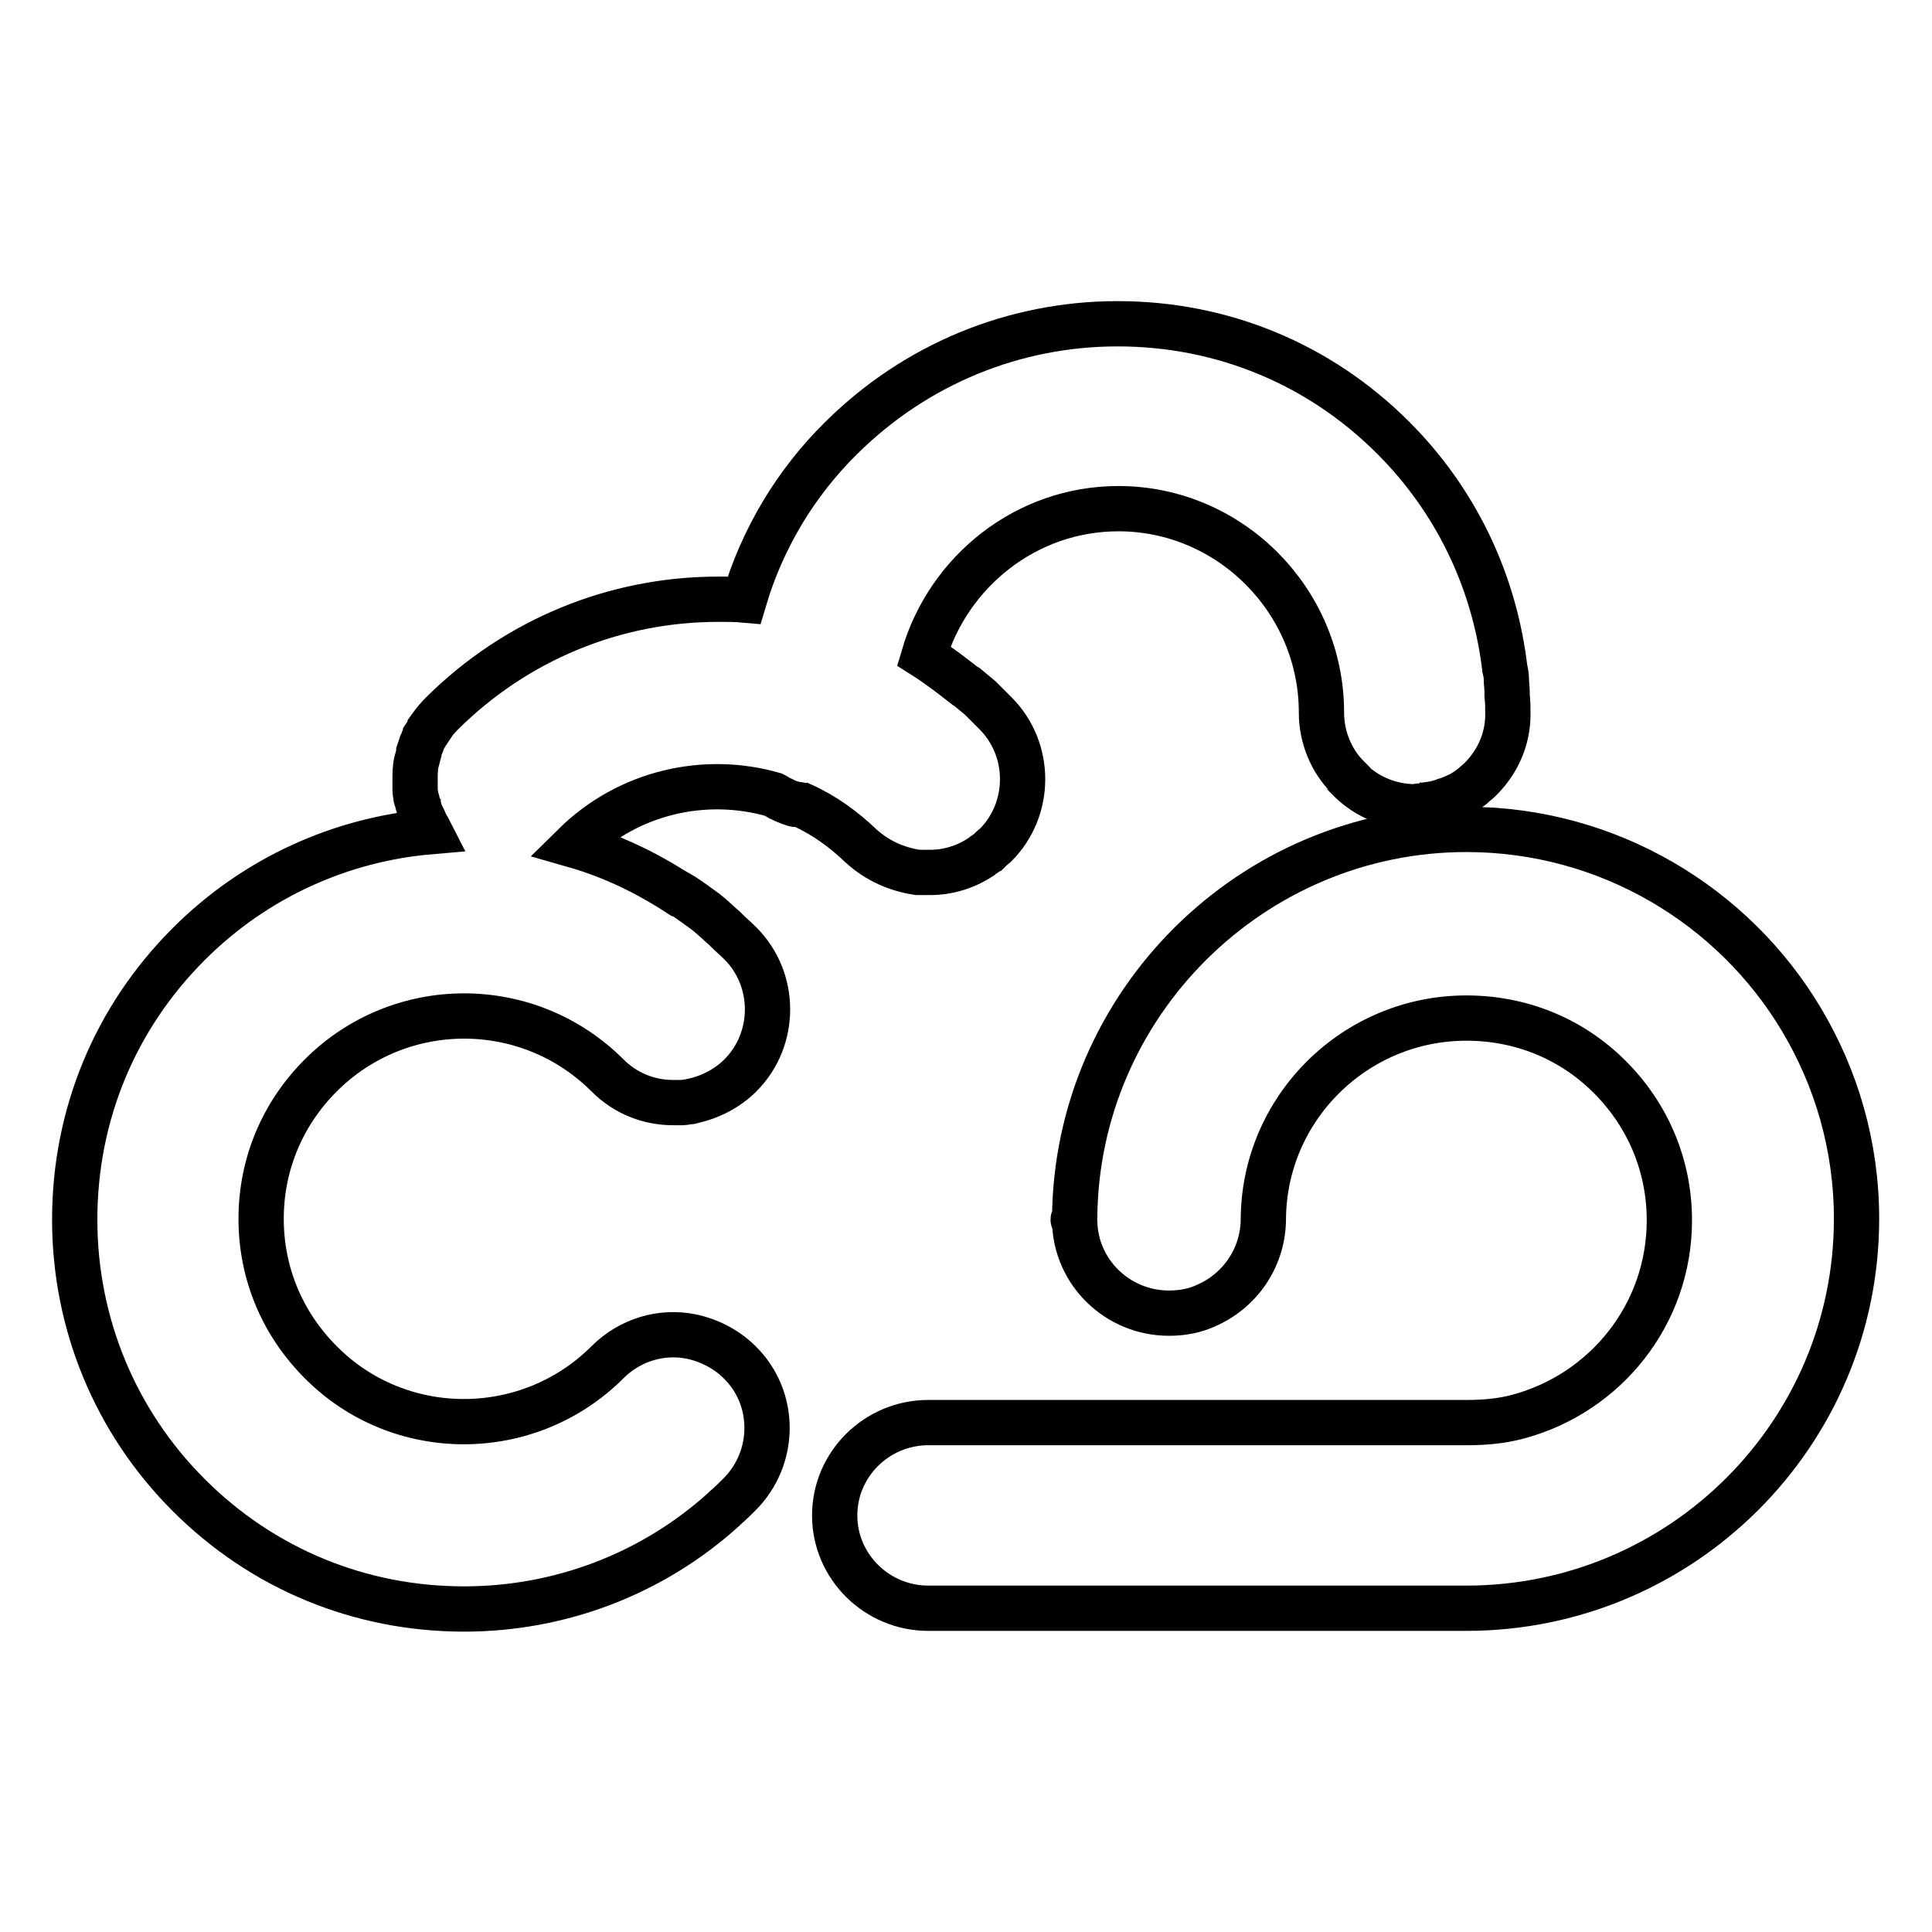
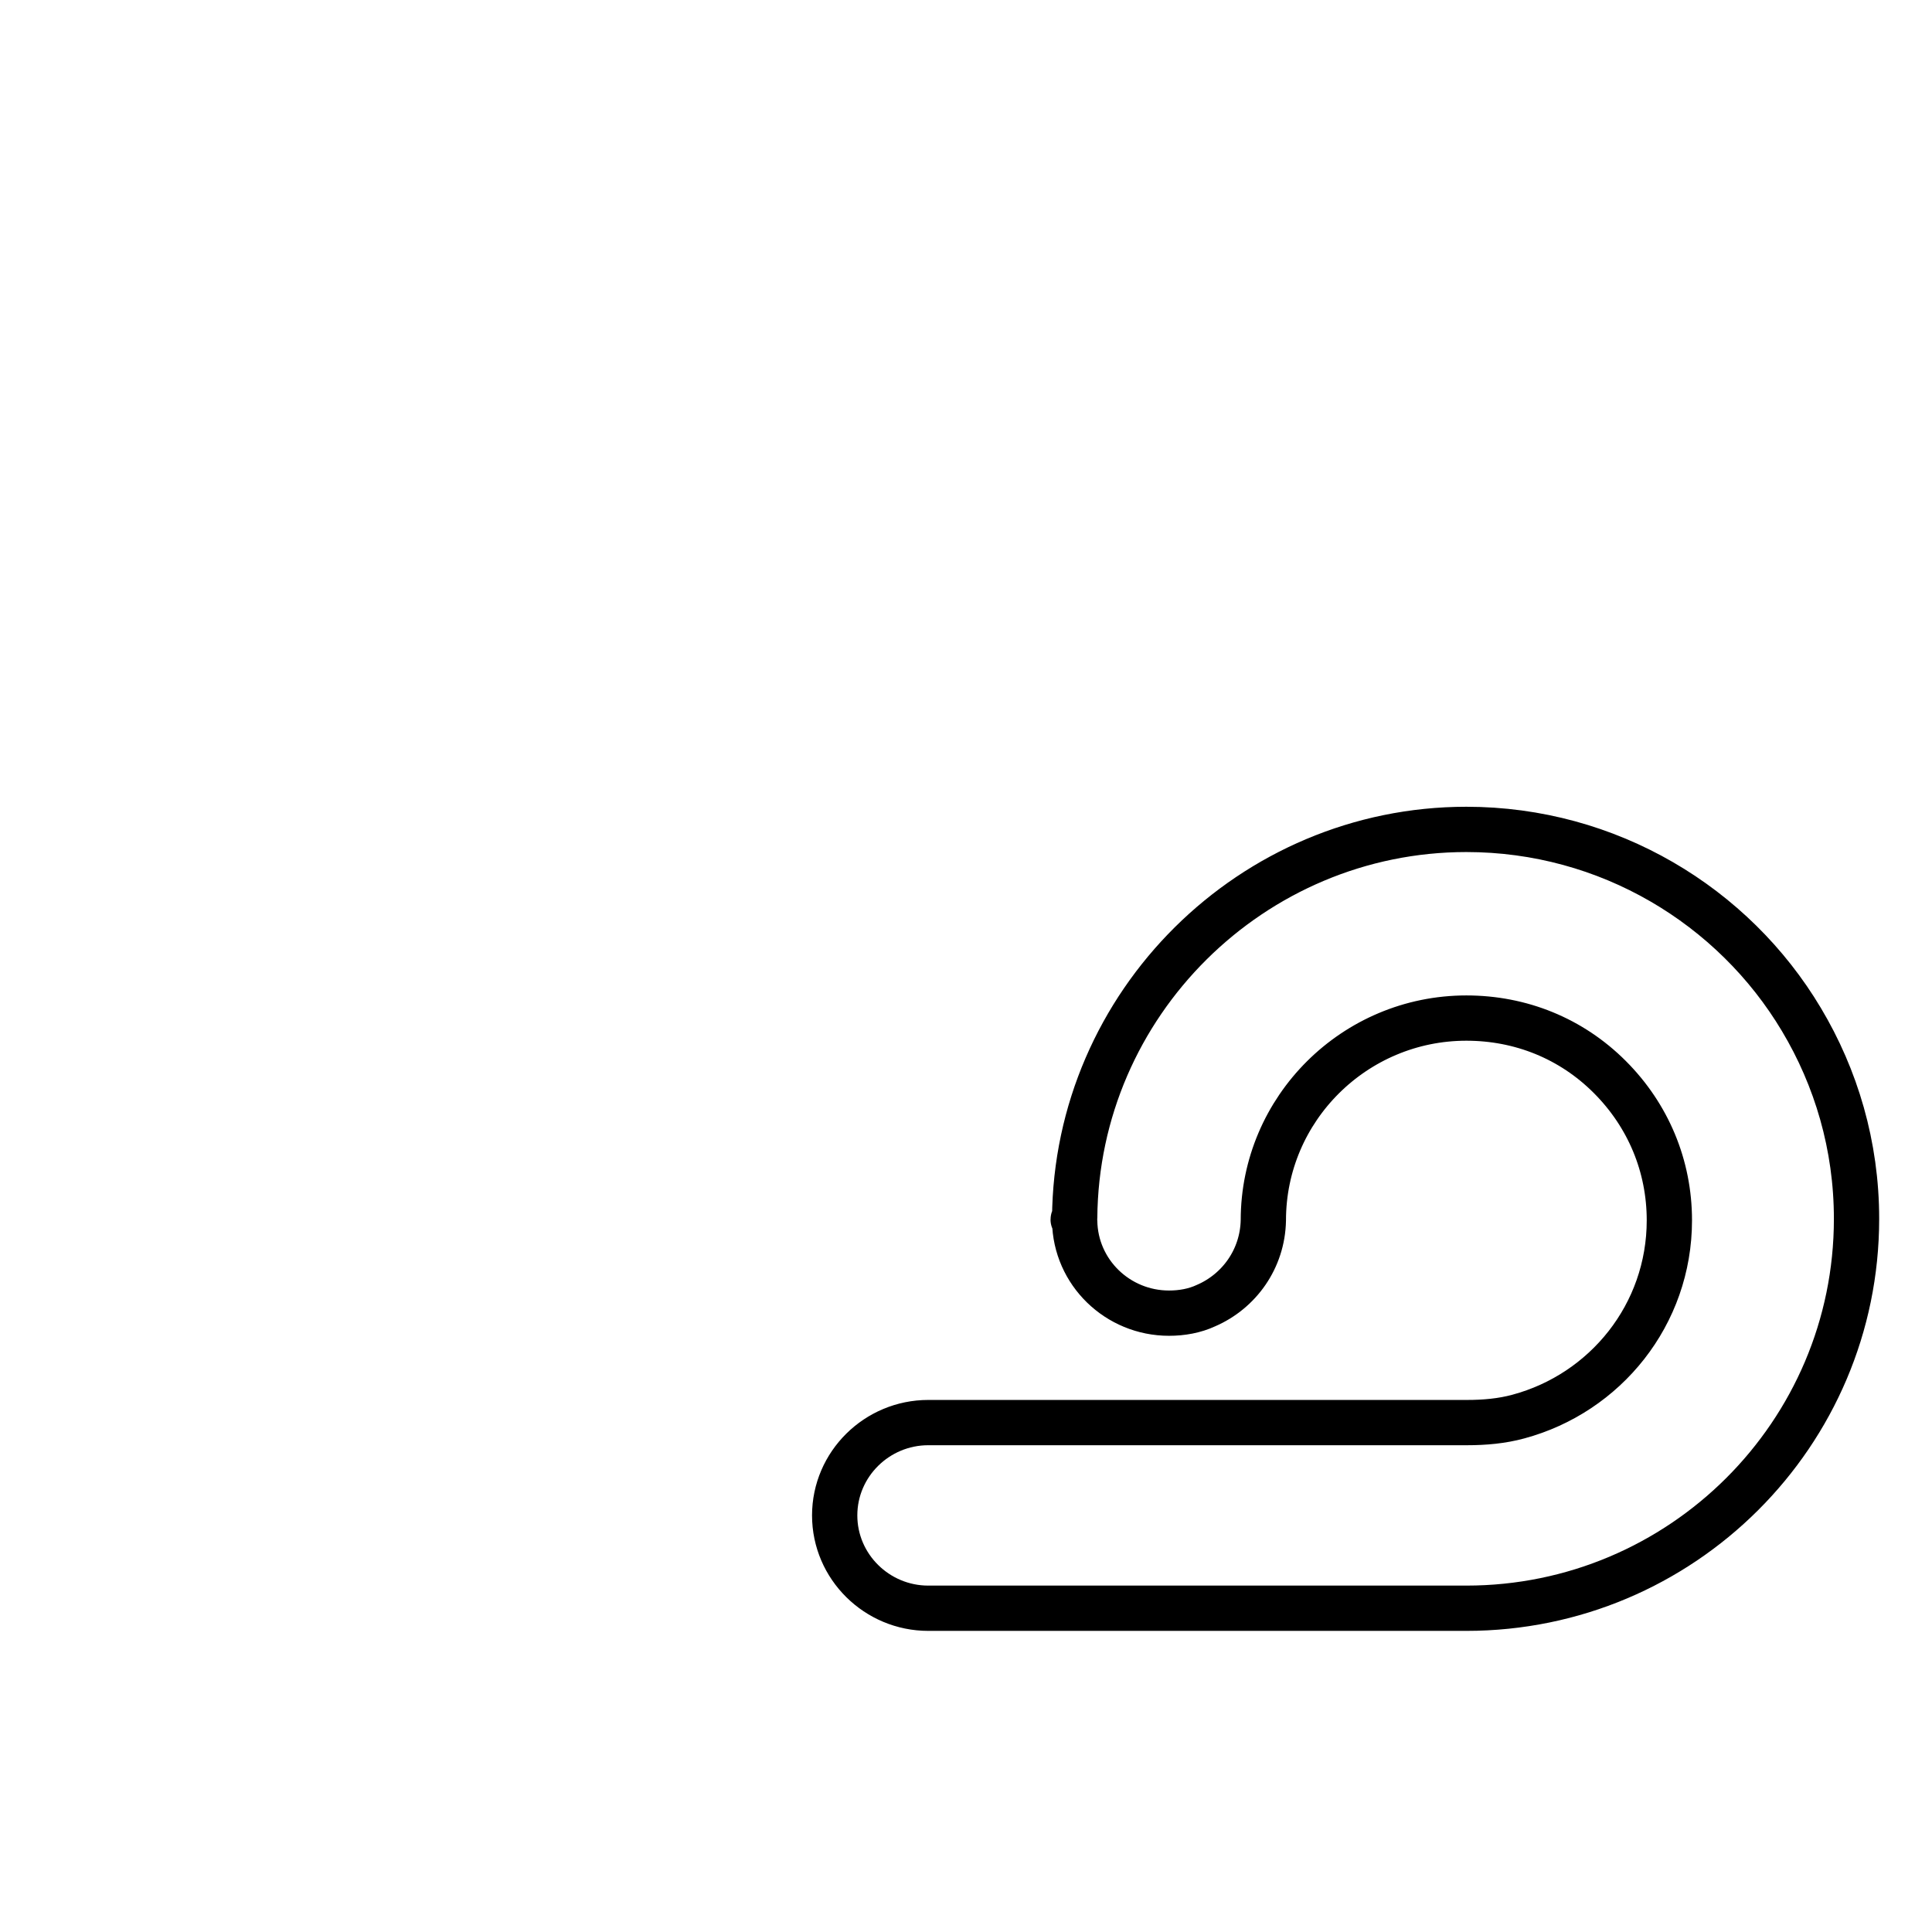
<svg xmlns="http://www.w3.org/2000/svg" version="1.1" x="0px" y="0px" viewBox="0 0 256 256" enable-background="new 0 0 256 256" xml:space="preserve">
  <g>
    <path stroke-width="6" fill-opacity="0" stroke="#000000" d="M238.7,135.1C238.7,135.1,238.7,135.1,238.7,135.1c-9-15.1-25.6-25.2-44.4-25.2 c-28.4,0-51.7,23.1-51.9,51.5c0,0.1-0.2,0.1-0.2,0.2v0c0,0.1,0.2,0.1,0.2,0.2c0.1,6.8,5.7,12.2,12.5,12.2c1.7,0,3.4-0.3,4.9-1 c4.4-1.9,7.5-6.2,7.6-11.3c0-0.1,0,0,0,0c0-14.8,12.1-26.8,26.9-26.8h0c7.2,0,13.9,2.7,19,7.8c5.1,5.1,7.9,11.8,7.9,19 c0,12.5-8.5,22.9-20,26c-2.2,0.6-4.5,0.8-6.8,0.8H123c-6.8,0-12.4,5.5-12.4,12.3c0,6.8,5.6,12.3,12.4,12.3h71.3 c28.5,0,51.7-23.1,51.7-51.6C246,151.8,243.3,142.8,238.7,135.1z" />
-     <path stroke-width="6" fill-opacity="0" stroke="#000000" d="M121.6,115.6c0.1,0,0.2,0,0.3,0c0.2,0,0.4,0,0.6,0c0.2,0,0.4,0,0.6,0c0.1,0,0.2,0,0.2,0 c2.3,0,4.6-0.7,6.6-2c0.1-0.1,0.3-0.2,0.4-0.3c0.2-0.1,0.4-0.3,0.6-0.4c0.3-0.3,0.6-0.6,1-0.9c4.8-4.8,4.8-12.7,0-17.5 c-0.1-0.1-0.1-0.1-0.2-0.2c-0.5-0.5-1-1-1.5-1.5c-0.1-0.1-0.2-0.2-0.3-0.3c-0.6-0.5-1.2-1-1.8-1.5l-0.2-0.1c-1.8-1.4-3.6-2.8-5.5-4 c3.3-11.2,13.6-19.5,25.8-19.5h0c14.8,0,26.9,12.2,26.9,27c0,3.3,1.3,6.4,3.5,8.6c0,0.1,0.1,0.1,0.1,0.2c0.1,0.1,0.2,0.2,0.3,0.3 c2.2,2.1,5.2,3.4,8.5,3.4h0c0.2,0,0.4-0.1,0.6-0.1c0.2,0,0.5,0,0.7-0.1c0.2,0,0.3-0.1,0.5-0.1c0.3,0,0.5-0.1,0.8-0.1 c0.1,0,0.2-0.1,0.3-0.1c0.3-0.1,0.6-0.1,0.8-0.2c0.1,0,0.1-0.1,0.2-0.1c0.3-0.1,0.6-0.2,0.9-0.3c0.1,0,0.1-0.1,0.2-0.1 c0.3-0.1,0.6-0.3,0.9-0.4c0.1,0,0.2-0.1,0.2-0.1c0.3-0.2,0.5-0.3,0.8-0.5c0.1-0.1,0.3-0.2,0.4-0.3c0.2-0.1,0.4-0.3,0.5-0.4 c0.2-0.2,0.5-0.4,0.7-0.6c0.1-0.1,0.1-0.1,0.2-0.2c2.2-2.2,3.6-5.2,3.6-8.5c0-0.1,0-0.2,0-0.2v0v0c0-0.8,0-1.5-0.1-2.3 c0-0.2,0-0.3,0-0.5c0-0.6-0.1-1.2-0.1-1.7c0-0.5-0.1-1-0.2-1.4c0-0.3-0.1-0.5-0.1-0.8c-1.5-11.2-6.5-21.6-14.7-29.8 c-9.8-9.8-22.7-15.1-36.5-15.1s-26.8,5.4-36.6,15.1C105.4,64,101,71.4,98.6,79.5c-1.1-0.1-2.3-0.1-3.4-0.1 c-13.8,0-26.8,5.4-36.6,15.1c-0.6,0.6-1.1,1.2-1.6,1.9c0,0,0,0,0,0.1c-0.2,0.3-0.4,0.6-0.6,0.9c0,0.1-0.1,0.1-0.1,0.2 c-0.2,0.3-0.3,0.6-0.4,0.9c0,0.1-0.1,0.1-0.1,0.2c-0.1,0.3-0.2,0.6-0.3,0.9c0,0.1,0,0.1,0,0.2c-0.1,0.4-0.2,0.7-0.3,1.1 c0,0,0,0,0,0c-0.2,0.8-0.2,1.6-0.2,2.3c0,0,0,0,0,0.1c0,0.4,0,0.7,0,1.1c0,0.1,0,0.2,0,0.3c0,0.3,0.1,0.6,0.1,0.8 c0,0.1,0,0.2,0.1,0.4c0.1,0.2,0.1,0.5,0.2,0.7c0,0.1,0.1,0.3,0.1,0.4c0.1,0.2,0.1,0.4,0.2,0.7c0.1,0.1,0.1,0.3,0.2,0.4 c0.1,0.2,0.2,0.4,0.3,0.6c0.1,0.2,0.1,0.3,0.2,0.5c0.1,0.2,0.2,0.3,0.3,0.5c0.1,0.2,0.2,0.3,0.3,0.5c-11.7,1-23.1,6-32,14.9 c-9.8,9.8-15.1,22.7-15.1,36.5c0,13.8,5.4,26.8,15.1,36.5c9.8,9.8,22.7,15.1,36.5,15.1c12.8,0,25-4.7,34.4-13.2 c0.1-0.1,0.1-0.1,0.2-0.2c0.7-0.6,1.3-1.2,1.9-1.8c4.8-4.8,4.9-12.7,0-17.5c-1.7-1.7-4-2.9-6.4-3.4c-3.9-0.8-8.1,0.4-11.1,3.4 c-10.5,10.5-27.6,10.5-38,0c-5.1-5.1-7.9-11.8-7.9-19c0-7.2,2.8-13.9,7.9-19c10.5-10.5,27.5-10.5,38,0c2.4,2.4,5.5,3.6,8.7,3.6 c0,0,0,0,0.1,0c0.3,0,0.5,0,0.8,0c0.1,0,0.3,0,0.4,0c0.2,0,0.5-0.1,0.7-0.1c0.2,0,0.3,0,0.5-0.1c2.4-0.5,4.7-1.7,6.4-3.4 c4.8-4.8,4.8-12.7,0-17.5c-0.6-0.6-1.2-1.1-1.8-1.7c-0.1-0.1-0.2-0.2-0.3-0.3c-0.6-0.5-1.2-1.1-1.8-1.6l-0.1-0.1 c-0.6-0.5-1.3-1-2-1.5c0,0,0,0,0,0c-0.7-0.5-1.4-1-2.1-1.4l-0.1,0c-4.3-2.8-8.9-5-13.8-6.4c7.2-7.1,17.4-9.3,26.4-6.7 c0.2,0.1,0.4,0.2,0.5,0.3c0.3,0.2,0.7,0.3,1,0.5c0.2,0.1,0.3,0.1,0.5,0.2c0.2,0.1,0.4,0.1,0.6,0.2c0.2,0.1,0.4,0.1,0.6,0.1 c0.2,0,0.4,0.1,0.6,0.1c0,0,0,0,0,0c2.9,1.3,5.5,3.2,7.8,5.4C116.3,114.1,118.9,115.2,121.6,115.6L121.6,115.6z" />
  </g>
</svg>